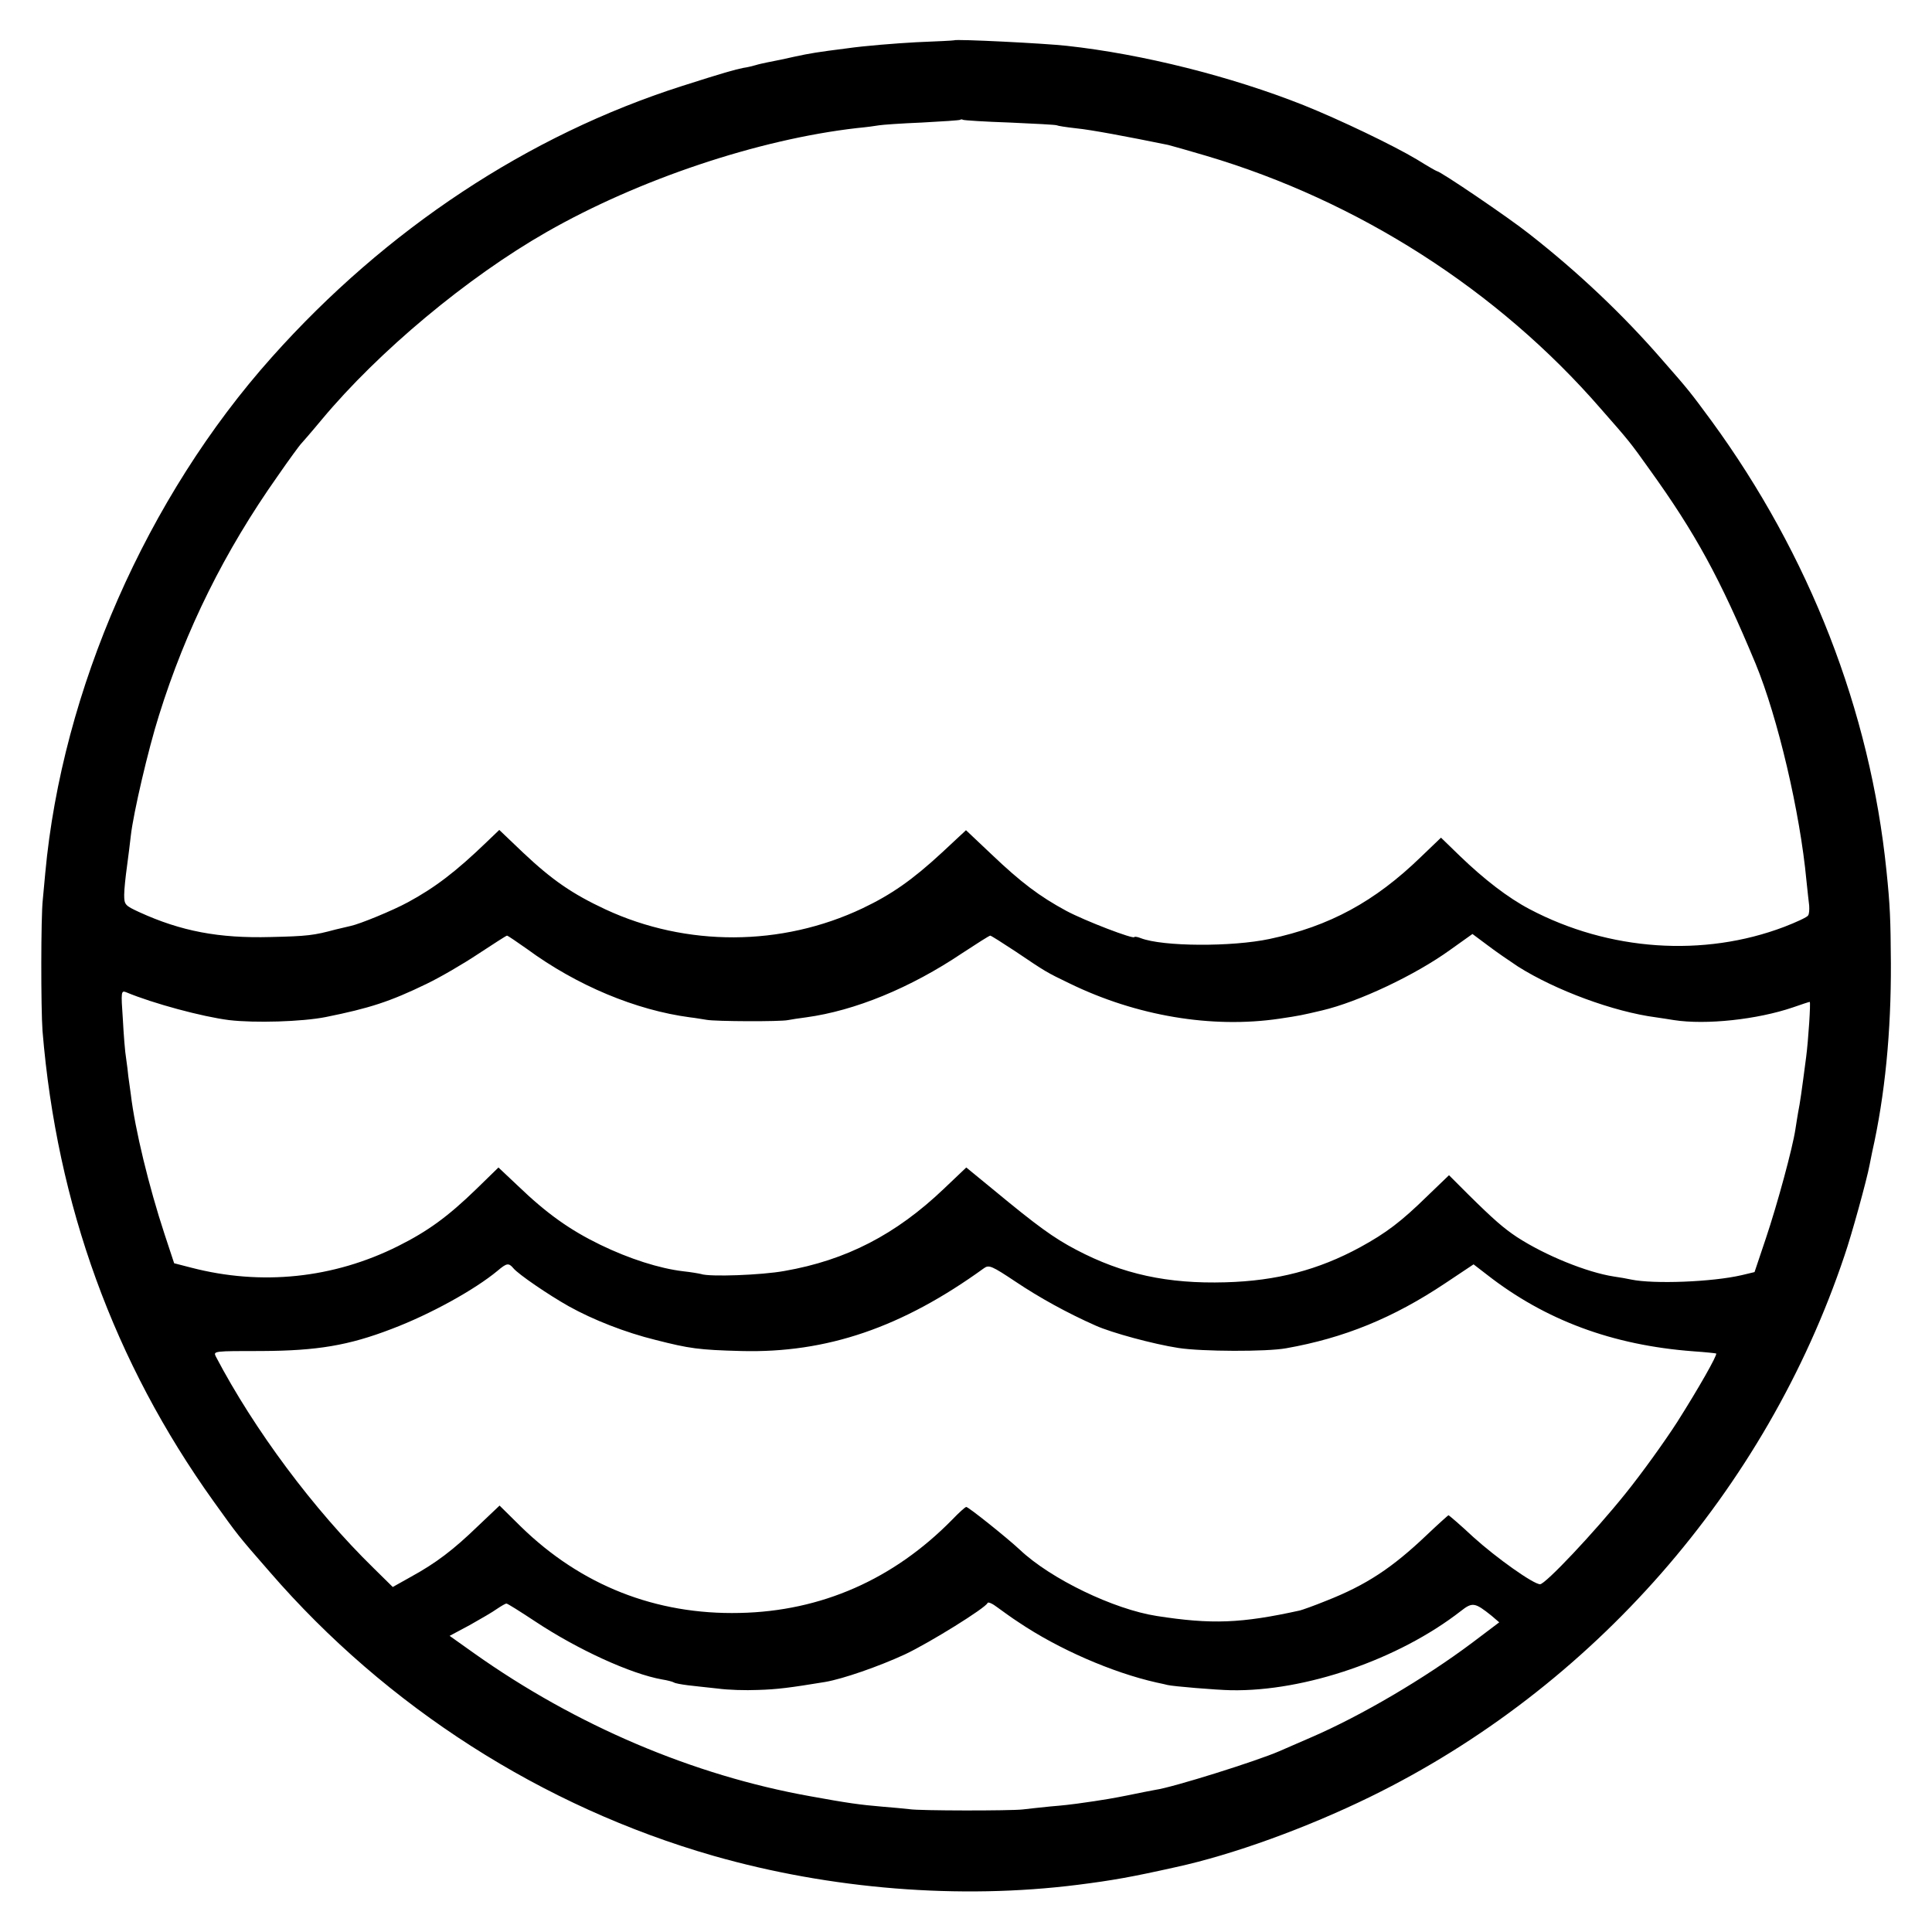
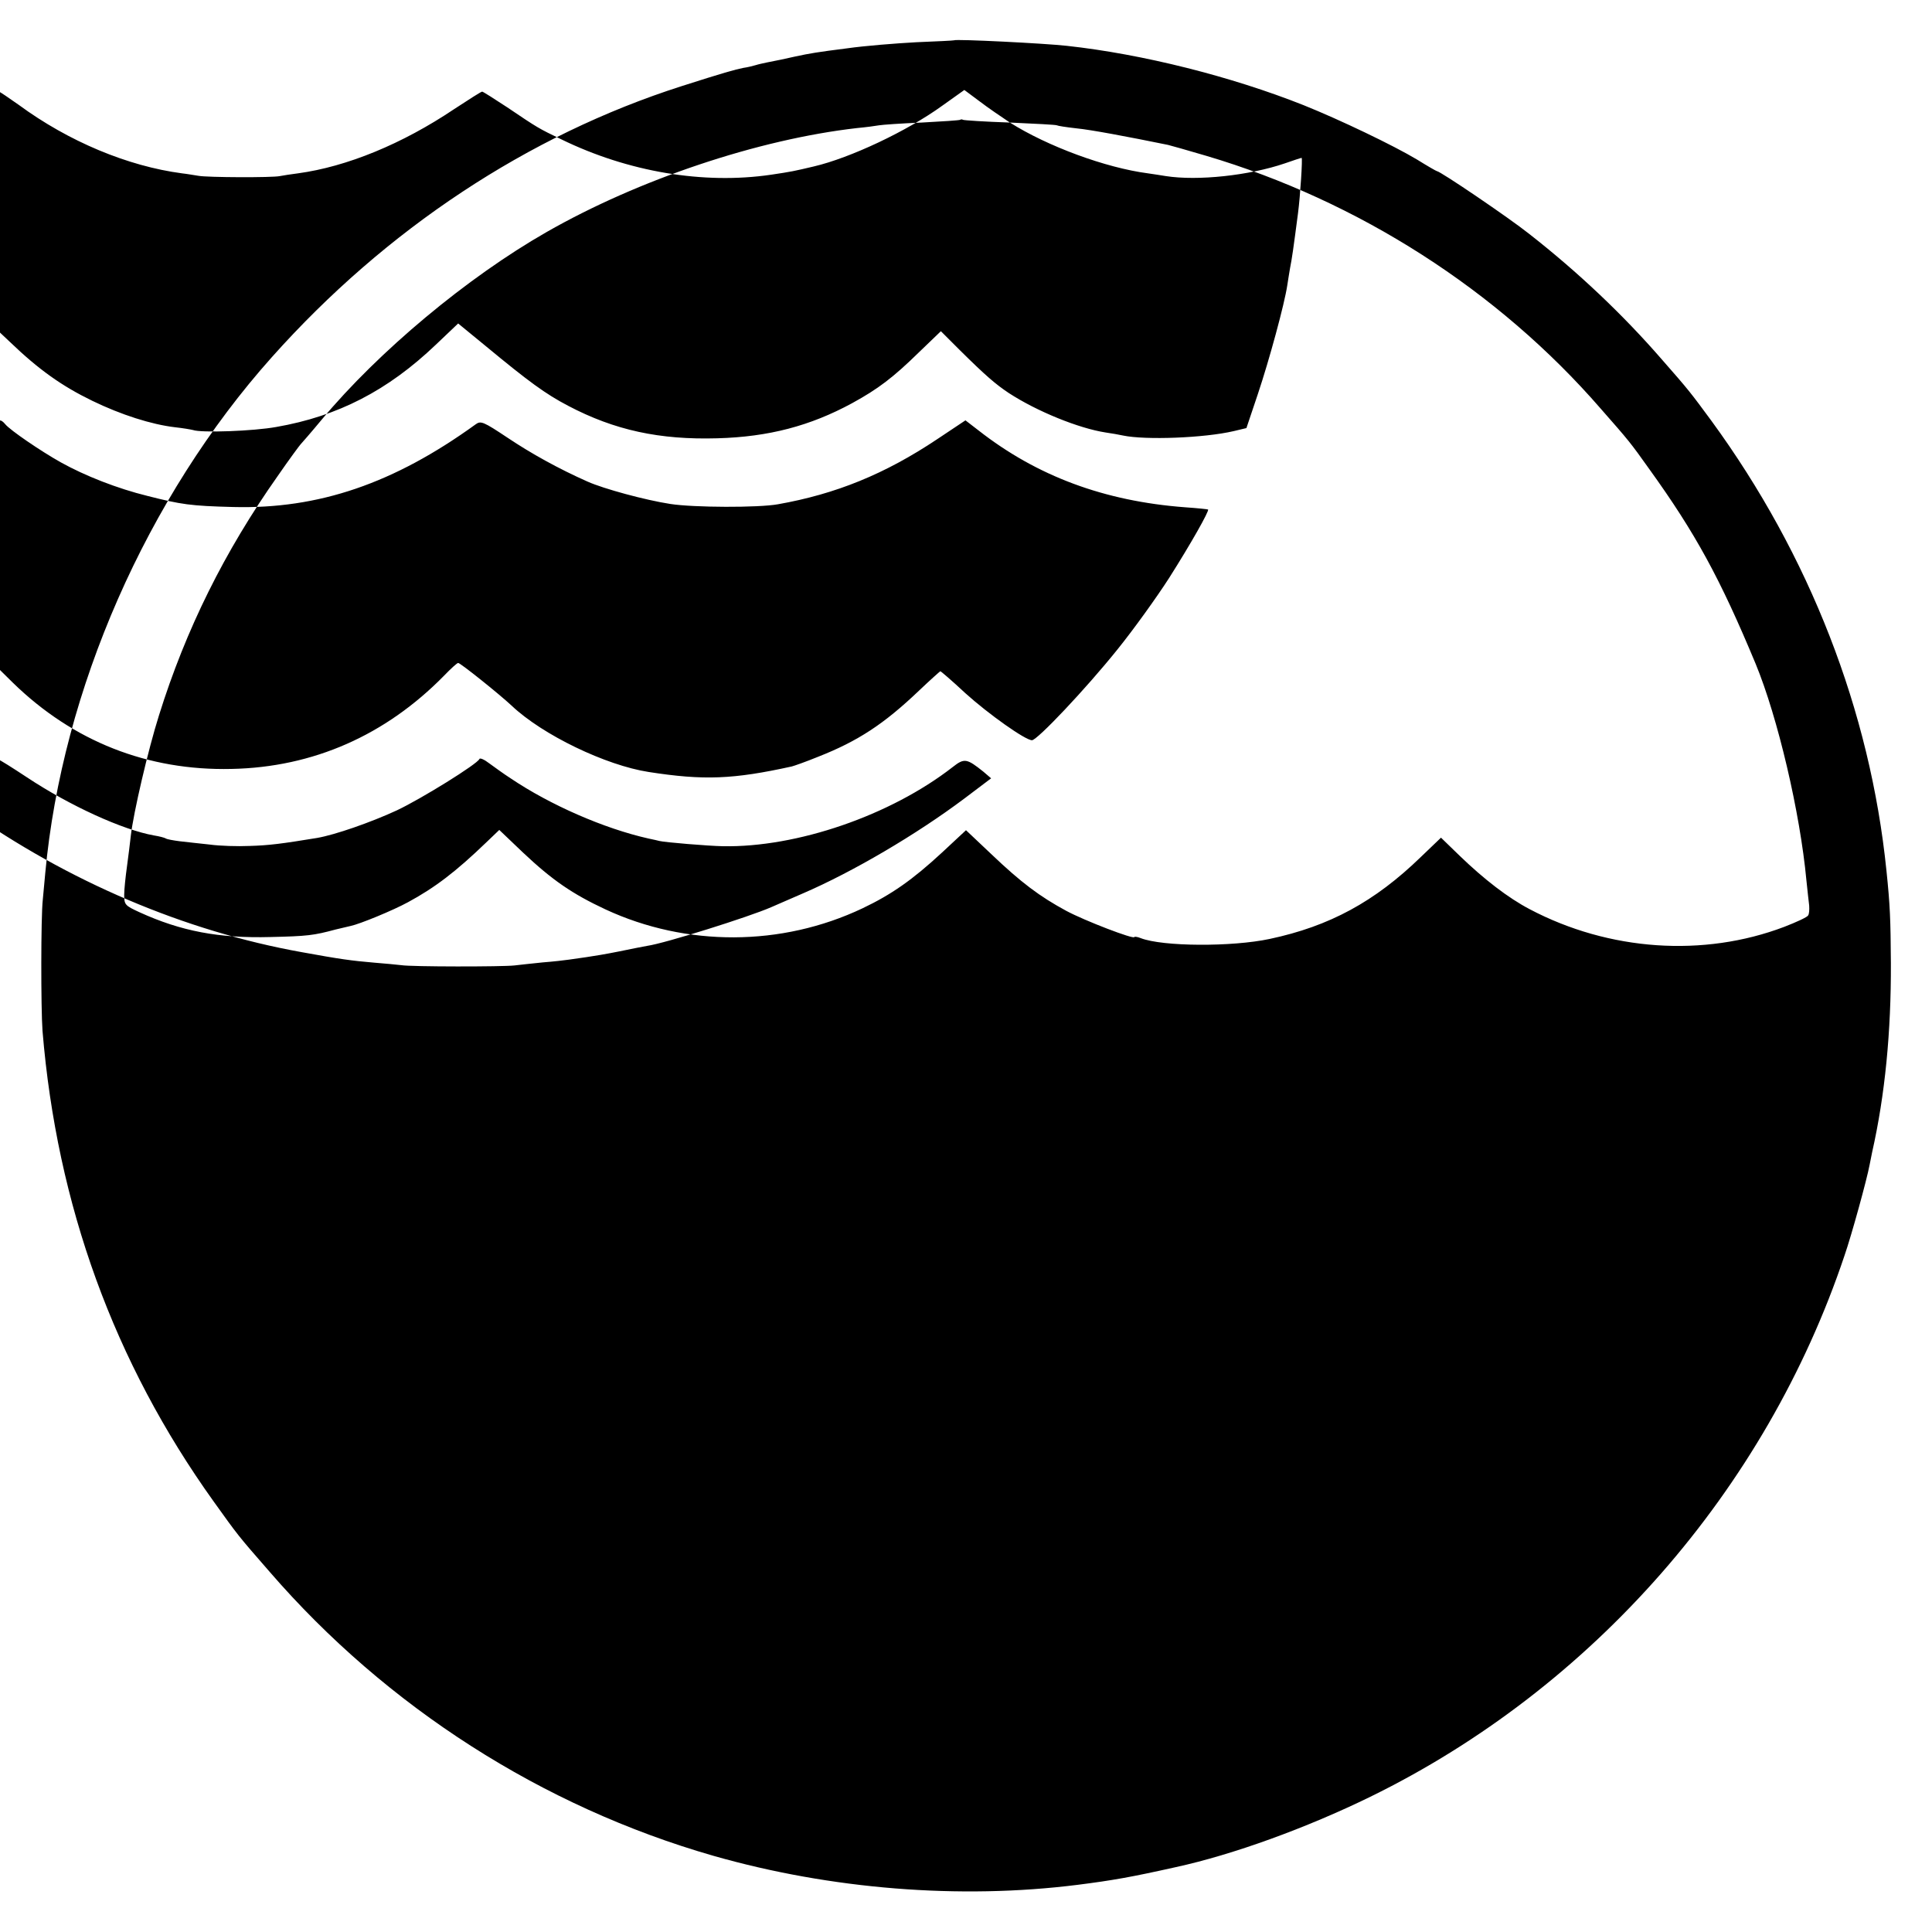
<svg xmlns="http://www.w3.org/2000/svg" version="1.0" width="700pt" height="700pt" viewBox="0 0 700 700" preserveAspectRatio="xMidYMid meet">
  <g transform="translate(0,700) scale(0.1,-0.1)" fill="#000000" stroke="none">
-     <path d="M3457 6854 c-1 -1 -63 -4 -137 -7 -74 -4 -187 -13 -250 -22 -110 -14 -134 -18 -190 -30 -14 -3 -36 -8 -50 -11 -14 -3 -36 -7 -50 -10 -14 -3 -33 -7 -42 -10 -10 -3 -30 -8 -45 -10 -30 -6 -73 -18 -223 -66 -557 -178 -1072 -519 -1485 -982 -453 -507 -760 -1206 -821 -1869 -3 -34 -7 -78 -9 -97 -7 -61 -7 -392 -1 -475 52 -631 259 -1201 620 -1705 89 -124 86 -121 203 -255 424 -490 988 -851 1608 -1029 424 -121 892 -159 1320 -105 126 16 194 28 355 64 207 45 474 142 705 255 805 394 1433 1111 1718 1961 25 72 81 275 91 329 3 14 7 34 9 45 47 208 69 438 68 685 -1 160 -3 210 -16 335 -59 580 -279 1144 -634 1630 -76 103 -80 109 -181 224 -139 160 -301 314 -480 454 -73 58 -322 227 -334 227 -2 0 -35 19 -72 42 -85 51 -279 144 -411 197 -262 104 -583 185 -858 215 -80 9 -402 25 -408 20z m202 -298 c90 -4 167 -8 170 -10 3 -2 35 -7 71 -11 52 -5 185 -30 332 -60 9 -2 72 -20 140 -40 549 -163 1055 -486 1428 -916 102 -116 107 -122 176 -219 167 -232 256 -395 385 -705 80 -194 161 -538 184 -785 4 -36 8 -77 10 -91 1 -15 0 -31 -4 -36 -3 -6 -42 -24 -86 -41 -292 -111 -635 -88 -923 64 -78 41 -165 108 -254 194 l-67 65 -73 -70 c-167 -162 -331 -251 -548 -297 -136 -29 -387 -28 -467 3 -12 5 -23 6 -23 4 0 -10 -180 59 -247 95 -96 52 -163 102 -272 206 l-91 86 -87 -81 c-107 -99 -183 -152 -288 -202 -293 -139 -638 -140 -931 -4 -120 56 -193 106 -299 206 l-86 82 -47 -45 c-110 -106 -186 -164 -284 -217 -53 -29 -174 -79 -208 -86 -8 -2 -33 -8 -55 -13 -78 -21 -101 -24 -235 -27 -187 -5 -324 21 -475 90 -52 24 -55 27 -55 63 0 20 5 66 10 102 5 36 11 86 14 112 9 81 63 313 102 436 97 311 238 595 430 867 42 61 80 112 83 115 3 3 38 43 77 90 206 247 527 515 814 679 334 191 767 336 1125 377 33 3 69 8 80 10 11 2 81 7 155 10 74 4 137 8 139 10 2 2 7 2 10 0 3 -2 80 -7 170 -10z m1841 -3058 c136 -86 347 -164 500 -184 19 -3 49 -7 65 -10 116 -18 302 2 431 46 31 11 59 20 61 20 4 0 -5 -139 -13 -200 -17 -130 -22 -165 -29 -200 -2 -13 -7 -41 -10 -62 -10 -67 -65 -270 -107 -395 l-41 -122 -46 -11 c-107 -25 -320 -33 -401 -16 -13 3 -42 8 -63 11 -97 15 -248 76 -351 143 -48 32 -84 63 -177 155 l-69 69 -78 -75 c-95 -93 -149 -134 -244 -186 -151 -82 -302 -122 -488 -127 -209 -6 -372 29 -541 118 -82 43 -142 87 -298 216 l-100 82 -81 -77 c-174 -166 -354 -259 -578 -298 -82 -15 -272 -22 -302 -11 -8 2 -37 7 -65 10 -85 10 -195 45 -300 96 -109 53 -193 112 -299 214 l-70 66 -80 -78 c-103 -100 -176 -153 -284 -207 -234 -117 -495 -144 -749 -78 l-62 16 -35 106 c-56 170 -107 379 -122 506 -3 22 -7 51 -9 65 -1 14 -5 43 -8 65 -4 22 -9 87 -12 144 -7 98 -6 103 12 96 98 -41 277 -89 373 -101 93 -11 264 -6 350 11 159 32 233 56 365 120 50 24 134 73 188 109 55 36 101 66 104 66 3 0 35 -22 72 -48 181 -133 395 -222 591 -248 19 -2 46 -7 60 -9 31 -6 268 -7 295 -1 11 2 41 7 66 10 176 24 377 106 566 233 52 34 97 63 101 63 3 0 44 -26 91 -57 111 -75 113 -76 196 -116 242 -118 515 -164 760 -128 74 11 83 13 155 30 132 31 338 128 465 220 l80 57 55 -41 c30 -23 80 -57 110 -77z m-3640 -1093 c18 -22 128 -97 201 -138 88 -49 205 -95 315 -122 122 -31 155 -36 310 -40 309 -8 582 85 879 300 18 13 28 9 115 -49 85 -57 186 -113 290 -159 58 -26 209 -67 300 -81 84 -13 319 -14 390 -1 209 37 387 109 577 236 l102 68 48 -37 c211 -165 455 -256 748 -278 44 -3 81 -7 83 -8 5 -5 -63 -125 -141 -248 -45 -70 -129 -187 -188 -260 -114 -142 -290 -328 -309 -328 -24 0 -158 95 -242 171 -47 44 -88 79 -90 79 -1 0 -37 -32 -78 -71 -126 -120 -220 -182 -365 -239 -44 -18 -87 -33 -95 -35 -213 -47 -320 -51 -519 -20 -155 24 -384 134 -496 240 -46 43 -186 155 -194 155 -4 0 -27 -21 -51 -46 -212 -216 -474 -332 -770 -338 -304 -7 -575 100 -793 313 l-77 76 -78 -74 c-90 -87 -152 -134 -243 -184 l-66 -37 -69 68 c-218 213 -433 502 -572 767 -10 20 -7 20 166 20 201 1 315 20 471 80 140 53 301 142 384 211 33 28 40 29 57 9z m1831 -1283 c144 -97 339 -182 499 -218 19 -4 37 -8 40 -9 20 -5 177 -18 230 -19 268 -5 607 111 833 287 42 33 51 31 111 -17 l28 -24 -98 -74 c-172 -129 -403 -265 -584 -343 -47 -20 -98 -43 -115 -50 -80 -35 -385 -131 -449 -140 -12 -2 -57 -11 -101 -20 -44 -9 -98 -18 -120 -21 -22 -3 -50 -7 -63 -9 -13 -2 -56 -7 -95 -10 -40 -4 -85 -9 -102 -11 -43 -5 -374 -5 -410 1 -16 2 -60 6 -97 9 -83 7 -126 13 -263 38 -425 76 -849 257 -1216 517 l-90 64 73 39 c39 22 84 48 99 59 15 10 30 19 34 19 4 0 50 -29 103 -64 155 -103 348 -191 461 -211 19 -3 38 -8 43 -11 4 -3 27 -7 50 -10 24 -3 73 -8 109 -12 36 -5 101 -7 145 -5 70 2 116 8 244 29 64 11 194 56 289 100 89 42 292 168 299 186 2 5 18 -2 36 -16 18 -13 52 -38 77 -54z" />
+     <path d="M3457 6854 c-1 -1 -63 -4 -137 -7 -74 -4 -187 -13 -250 -22 -110 -14 -134 -18 -190 -30 -14 -3 -36 -8 -50 -11 -14 -3 -36 -7 -50 -10 -14 -3 -33 -7 -42 -10 -10 -3 -30 -8 -45 -10 -30 -6 -73 -18 -223 -66 -557 -178 -1072 -519 -1485 -982 -453 -507 -760 -1206 -821 -1869 -3 -34 -7 -78 -9 -97 -7 -61 -7 -392 -1 -475 52 -631 259 -1201 620 -1705 89 -124 86 -121 203 -255 424 -490 988 -851 1608 -1029 424 -121 892 -159 1320 -105 126 16 194 28 355 64 207 45 474 142 705 255 805 394 1433 1111 1718 1961 25 72 81 275 91 329 3 14 7 34 9 45 47 208 69 438 68 685 -1 160 -3 210 -16 335 -59 580 -279 1144 -634 1630 -76 103 -80 109 -181 224 -139 160 -301 314 -480 454 -73 58 -322 227 -334 227 -2 0 -35 19 -72 42 -85 51 -279 144 -411 197 -262 104 -583 185 -858 215 -80 9 -402 25 -408 20z m202 -298 c90 -4 167 -8 170 -10 3 -2 35 -7 71 -11 52 -5 185 -30 332 -60 9 -2 72 -20 140 -40 549 -163 1055 -486 1428 -916 102 -116 107 -122 176 -219 167 -232 256 -395 385 -705 80 -194 161 -538 184 -785 4 -36 8 -77 10 -91 1 -15 0 -31 -4 -36 -3 -6 -42 -24 -86 -41 -292 -111 -635 -88 -923 64 -78 41 -165 108 -254 194 l-67 65 -73 -70 c-167 -162 -331 -251 -548 -297 -136 -29 -387 -28 -467 3 -12 5 -23 6 -23 4 0 -10 -180 59 -247 95 -96 52 -163 102 -272 206 l-91 86 -87 -81 c-107 -99 -183 -152 -288 -202 -293 -139 -638 -140 -931 -4 -120 56 -193 106 -299 206 l-86 82 -47 -45 c-110 -106 -186 -164 -284 -217 -53 -29 -174 -79 -208 -86 -8 -2 -33 -8 -55 -13 -78 -21 -101 -24 -235 -27 -187 -5 -324 21 -475 90 -52 24 -55 27 -55 63 0 20 5 66 10 102 5 36 11 86 14 112 9 81 63 313 102 436 97 311 238 595 430 867 42 61 80 112 83 115 3 3 38 43 77 90 206 247 527 515 814 679 334 191 767 336 1125 377 33 3 69 8 80 10 11 2 81 7 155 10 74 4 137 8 139 10 2 2 7 2 10 0 3 -2 80 -7 170 -10z c136 -86 347 -164 500 -184 19 -3 49 -7 65 -10 116 -18 302 2 431 46 31 11 59 20 61 20 4 0 -5 -139 -13 -200 -17 -130 -22 -165 -29 -200 -2 -13 -7 -41 -10 -62 -10 -67 -65 -270 -107 -395 l-41 -122 -46 -11 c-107 -25 -320 -33 -401 -16 -13 3 -42 8 -63 11 -97 15 -248 76 -351 143 -48 32 -84 63 -177 155 l-69 69 -78 -75 c-95 -93 -149 -134 -244 -186 -151 -82 -302 -122 -488 -127 -209 -6 -372 29 -541 118 -82 43 -142 87 -298 216 l-100 82 -81 -77 c-174 -166 -354 -259 -578 -298 -82 -15 -272 -22 -302 -11 -8 2 -37 7 -65 10 -85 10 -195 45 -300 96 -109 53 -193 112 -299 214 l-70 66 -80 -78 c-103 -100 -176 -153 -284 -207 -234 -117 -495 -144 -749 -78 l-62 16 -35 106 c-56 170 -107 379 -122 506 -3 22 -7 51 -9 65 -1 14 -5 43 -8 65 -4 22 -9 87 -12 144 -7 98 -6 103 12 96 98 -41 277 -89 373 -101 93 -11 264 -6 350 11 159 32 233 56 365 120 50 24 134 73 188 109 55 36 101 66 104 66 3 0 35 -22 72 -48 181 -133 395 -222 591 -248 19 -2 46 -7 60 -9 31 -6 268 -7 295 -1 11 2 41 7 66 10 176 24 377 106 566 233 52 34 97 63 101 63 3 0 44 -26 91 -57 111 -75 113 -76 196 -116 242 -118 515 -164 760 -128 74 11 83 13 155 30 132 31 338 128 465 220 l80 57 55 -41 c30 -23 80 -57 110 -77z m-3640 -1093 c18 -22 128 -97 201 -138 88 -49 205 -95 315 -122 122 -31 155 -36 310 -40 309 -8 582 85 879 300 18 13 28 9 115 -49 85 -57 186 -113 290 -159 58 -26 209 -67 300 -81 84 -13 319 -14 390 -1 209 37 387 109 577 236 l102 68 48 -37 c211 -165 455 -256 748 -278 44 -3 81 -7 83 -8 5 -5 -63 -125 -141 -248 -45 -70 -129 -187 -188 -260 -114 -142 -290 -328 -309 -328 -24 0 -158 95 -242 171 -47 44 -88 79 -90 79 -1 0 -37 -32 -78 -71 -126 -120 -220 -182 -365 -239 -44 -18 -87 -33 -95 -35 -213 -47 -320 -51 -519 -20 -155 24 -384 134 -496 240 -46 43 -186 155 -194 155 -4 0 -27 -21 -51 -46 -212 -216 -474 -332 -770 -338 -304 -7 -575 100 -793 313 l-77 76 -78 -74 c-90 -87 -152 -134 -243 -184 l-66 -37 -69 68 c-218 213 -433 502 -572 767 -10 20 -7 20 166 20 201 1 315 20 471 80 140 53 301 142 384 211 33 28 40 29 57 9z m1831 -1283 c144 -97 339 -182 499 -218 19 -4 37 -8 40 -9 20 -5 177 -18 230 -19 268 -5 607 111 833 287 42 33 51 31 111 -17 l28 -24 -98 -74 c-172 -129 -403 -265 -584 -343 -47 -20 -98 -43 -115 -50 -80 -35 -385 -131 -449 -140 -12 -2 -57 -11 -101 -20 -44 -9 -98 -18 -120 -21 -22 -3 -50 -7 -63 -9 -13 -2 -56 -7 -95 -10 -40 -4 -85 -9 -102 -11 -43 -5 -374 -5 -410 1 -16 2 -60 6 -97 9 -83 7 -126 13 -263 38 -425 76 -849 257 -1216 517 l-90 64 73 39 c39 22 84 48 99 59 15 10 30 19 34 19 4 0 50 -29 103 -64 155 -103 348 -191 461 -211 19 -3 38 -8 43 -11 4 -3 27 -7 50 -10 24 -3 73 -8 109 -12 36 -5 101 -7 145 -5 70 2 116 8 244 29 64 11 194 56 289 100 89 42 292 168 299 186 2 5 18 -2 36 -16 18 -13 52 -38 77 -54z" />
  </g>
</svg>